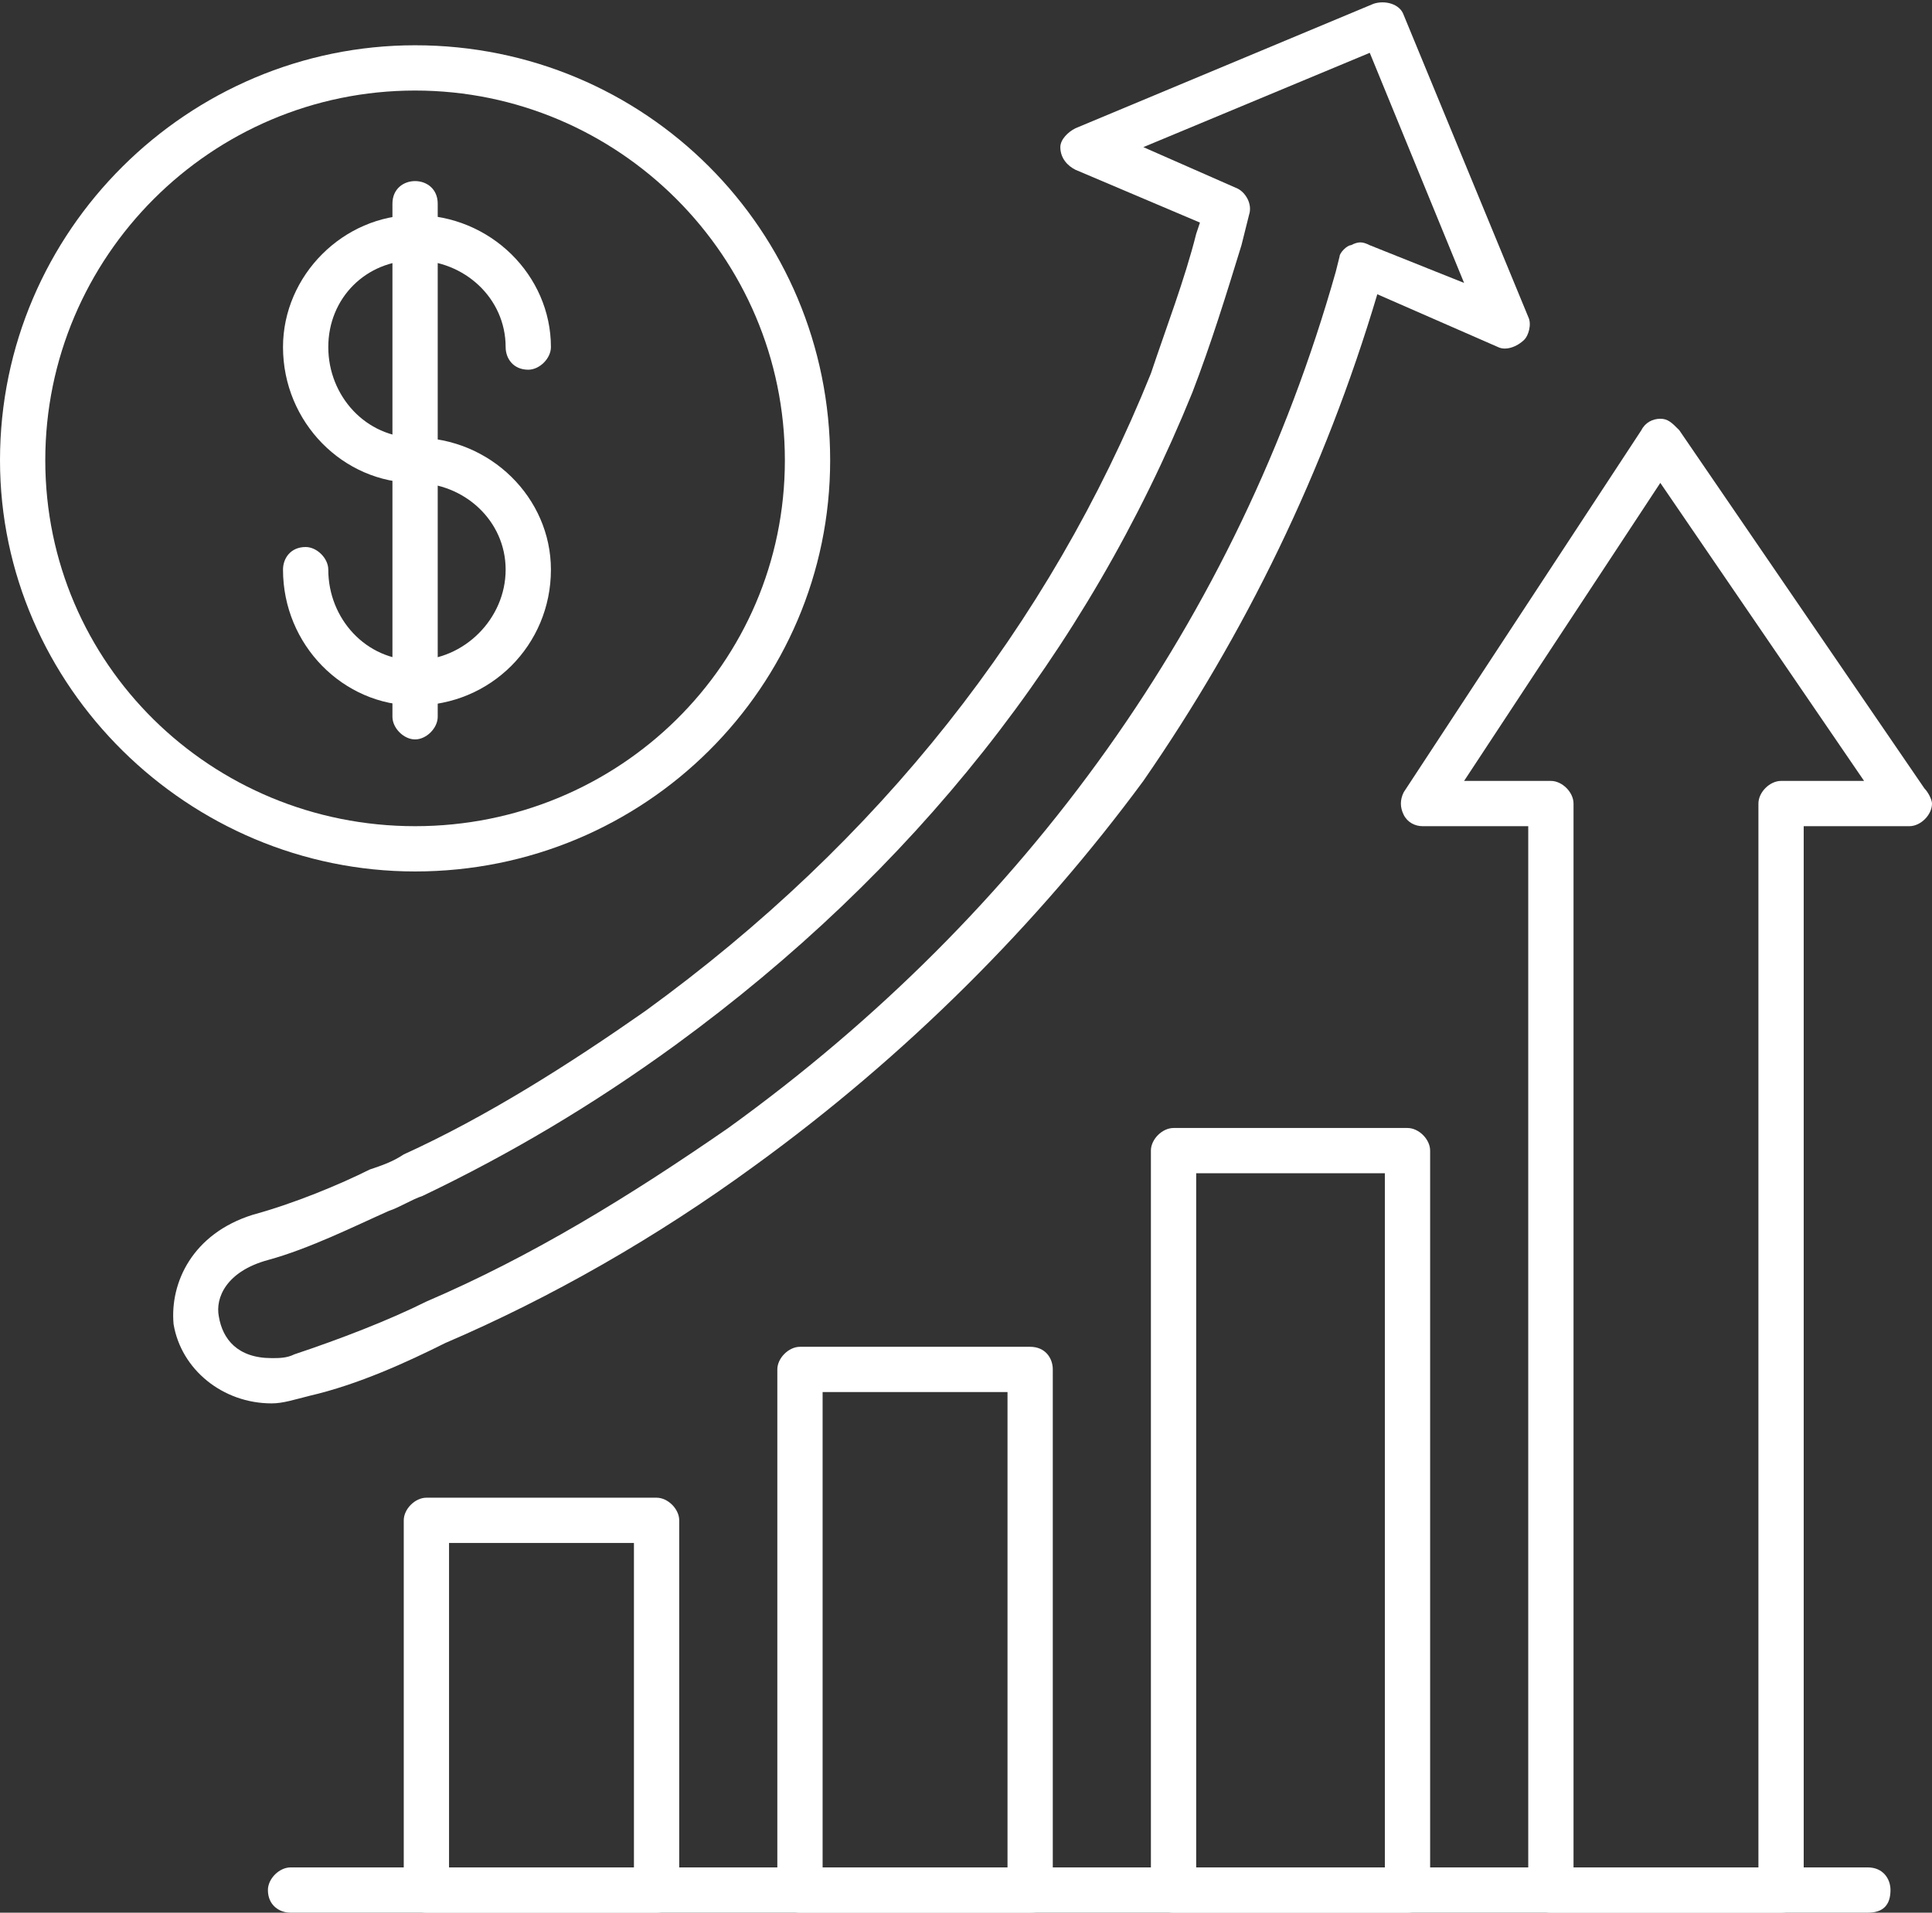
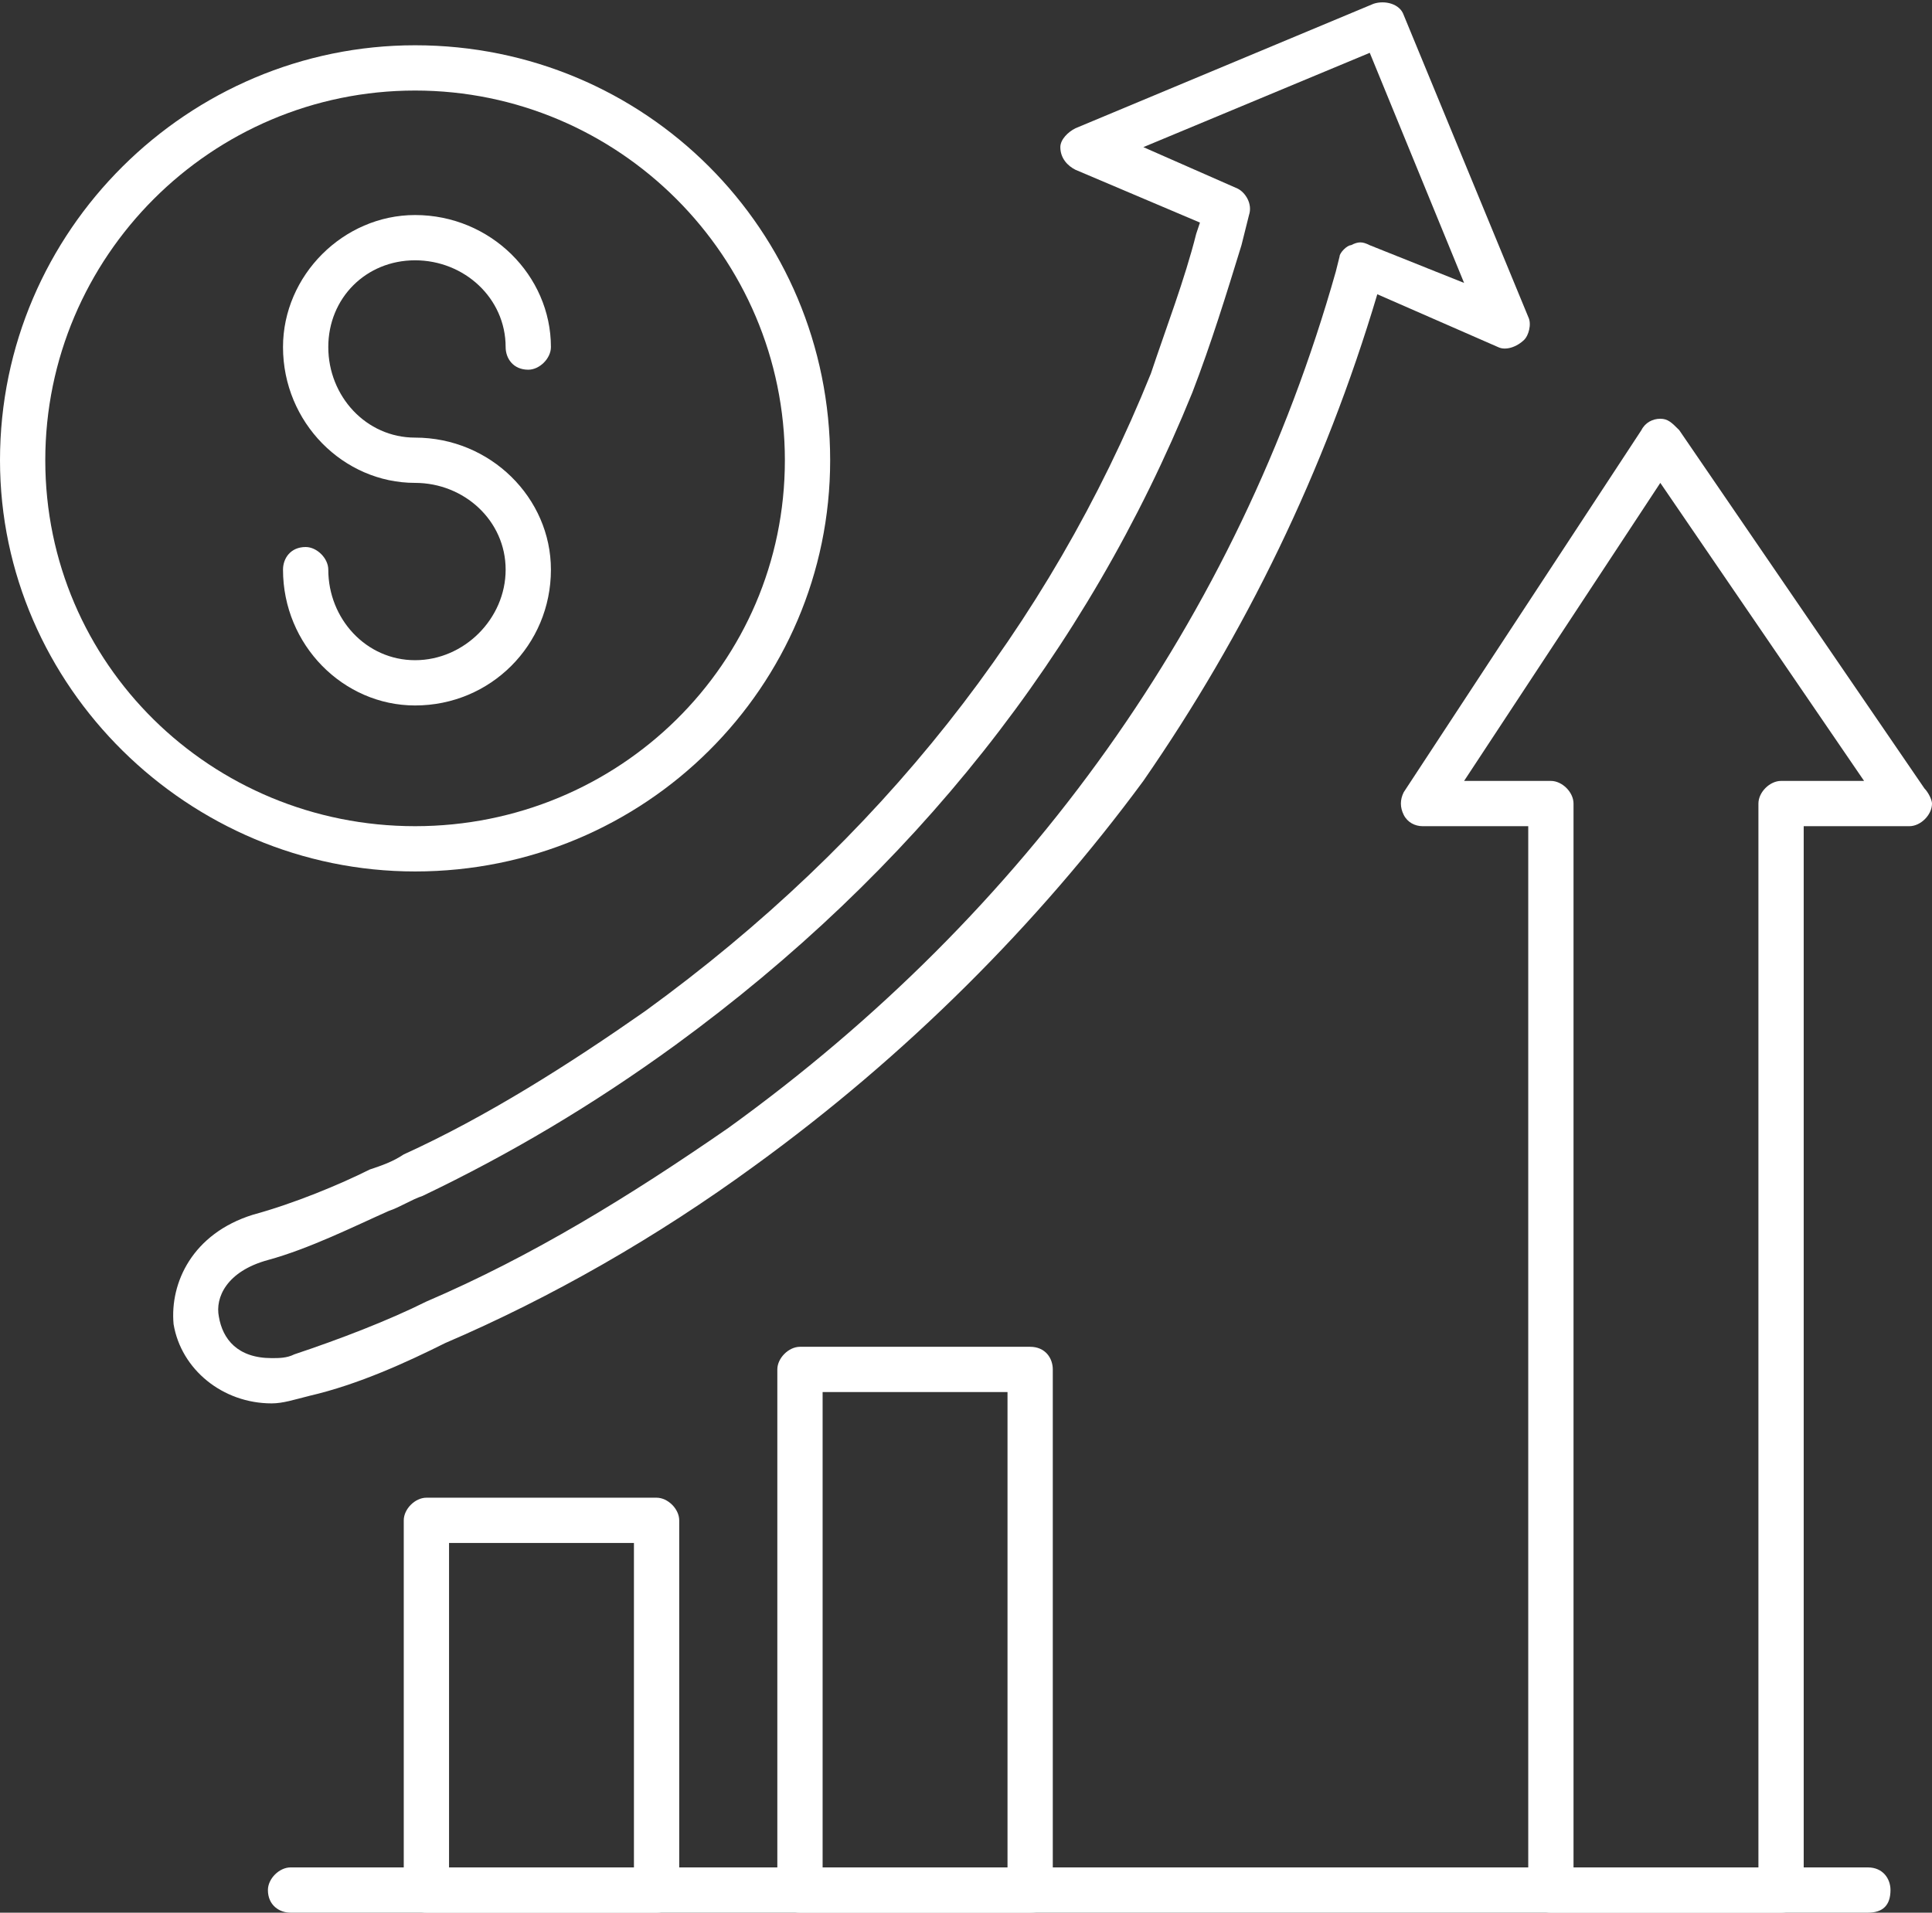
<svg xmlns="http://www.w3.org/2000/svg" clip-rule="evenodd" fill="#ffffff" fill-rule="evenodd" height="507" image-rendering="optimizeQuality" preserveAspectRatio="xMidYMid meet" shape-rendering="geometricPrecision" text-rendering="geometricPrecision" version="1" viewBox="0.0 2.0 512.0 507.0" width="512" zoomAndPan="magnify">
  <rect x="0.0" y="2.0" width="512.0" height="507.0" fill="#333333" stroke="none" />
  <g>
    <g>
      <g id="change1_5">
        <path d="M174 509l-61 0c-3,0 -6,-2 -6,-6l0 -98c0,-3 3,-6 6,-6l61 0c3,0 6,3 6,6l0 98c0,4 -3,6 -6,6zm-55 -12l49 0 0 -86 -49 0 0 86z" />
      </g>
      <g id="change1_7">
        <path d="M273 509l-61 0c-3,0 -6,-2 -6,-6l0 -138c0,-3 3,-6 6,-6l61 0c4,0 6,3 6,6l0 138c0,4 -2,6 -6,6zm-55 -12l49 0 0 -126 -49 0 0 126z" />
      </g>
      <g id="change1_6">
-         <path d="M373 509l-62 0c-3,0 -6,-2 -6,-6l0 -196c0,-3 3,-6 6,-6l62 0c3,0 6,3 6,6l0 196c0,4 -3,6 -6,6zm-56 -12l50 0 0 -184 -50 0 0 184z" />
-       </g>
+         </g>
      <g id="change1_8">
        <path d="M472 509l-61 0c-3,0 -6,-2 -6,-6l0 -282 -28 0c-2,0 -4,-1 -5,-3 -1,-2 -1,-4 0,-6l63 -96c1,-2 3,-3 5,-3 2,0 3,1 5,3l65 95c1,1 2,3 2,4 0,3 -3,6 -6,6 0,0 0,0 0,0l-28 0 0 282c0,4 -3,6 -6,6zm-55 -12l49 0 0 -282c0,-3 3,-6 6,-6l22 0 -54 -79 -52 79 23 0c3,0 6,3 6,6l0 282z" />
      </g>
      <g id="change1_1">
        <path d="M495 509l-418 0c-3,0 -6,-2 -6,-6 0,-3 3,-6 6,-6l418 0c4,0 6,3 6,6 0,4 -2,6 -6,6z" />
      </g>
      <g id="change1_2">
        <path d="M72 374c-13,0 -24,-9 -26,-21 -1,-11 5,-24 21,-29 11,-3 23,-8 31,-12 3,-1 6,-2 9,-4 22,-10 44,-24 64,-38 62,-45 107,-102 134,-169 4,-12 9,-25 12,-37l1 -3 -33 -14c-2,-1 -4,-3 -4,-6 0,-2 2,-4 4,-5l79 -33c3,-1 7,0 8,3l33 80c1,2 0,5 -1,6 -2,2 -5,3 -7,2l-32 -14c-14,47 -35,90 -62,129 -28,38 -63,73 -103,102 -26,19 -54,35 -82,47 -10,5 -23,11 -36,14 -4,1 -7,2 -10,2zm231 -333l25 11c2,1 4,4 3,7l-2 8c-4,13 -8,26 -13,39 -28,69 -74,127 -137,173 -22,16 -44,29 -67,40 -3,1 -6,3 -9,4 -9,4 -21,10 -32,13 -11,3 -14,10 -13,15 1,6 5,11 14,11 2,0 4,0 6,-1 12,-4 25,-9 35,-14 28,-12 54,-28 80,-46 79,-57 135,-135 161,-227l1 -4c0,-1 2,-3 3,-3 2,-1 3,-1 5,0l25 10 -25 -61 -60 25z" />
      </g>
      <g id="change1_4">
        <path d="M110 233c-60,0 -110,-49 -110,-109 0,-61 50,-110 110,-110 61,0 110,49 110,110 0,60 -49,109 -110,109zm0 -207c-54,0 -98,44 -98,98 0,54 44,97 98,97 54,0 98,-43 98,-97 0,-54 -44,-98 -98,-98z" />
      </g>
      <g id="change1_9">
        <path d="M110 189c-19,0 -35,-16 -35,-36 0,-3 2,-6 6,-6 3,0 6,3 6,6 0,13 10,24 23,24 13,0 24,-11 24,-24 0,-13 -11,-23 -24,-23 -19,0 -35,-16 -35,-36 0,-19 16,-35 35,-35 20,0 36,16 36,35 0,3 -3,6 -6,6 -4,0 -6,-3 -6,-6 0,-13 -11,-23 -24,-23 -13,0 -23,10 -23,23 0,13 10,24 23,24 20,0 36,16 36,35 0,20 -16,36 -36,36z" />
      </g>
      <g id="change1_3">
-         <path d="M110 198c-3,0 -6,-3 -6,-6l0 -136c0,-4 3,-6 6,-6 3,0 6,2 6,6l0 136c0,3 -3,6 -6,6z" />
-       </g>
+         </g>
    </g>
  </g>
</svg>